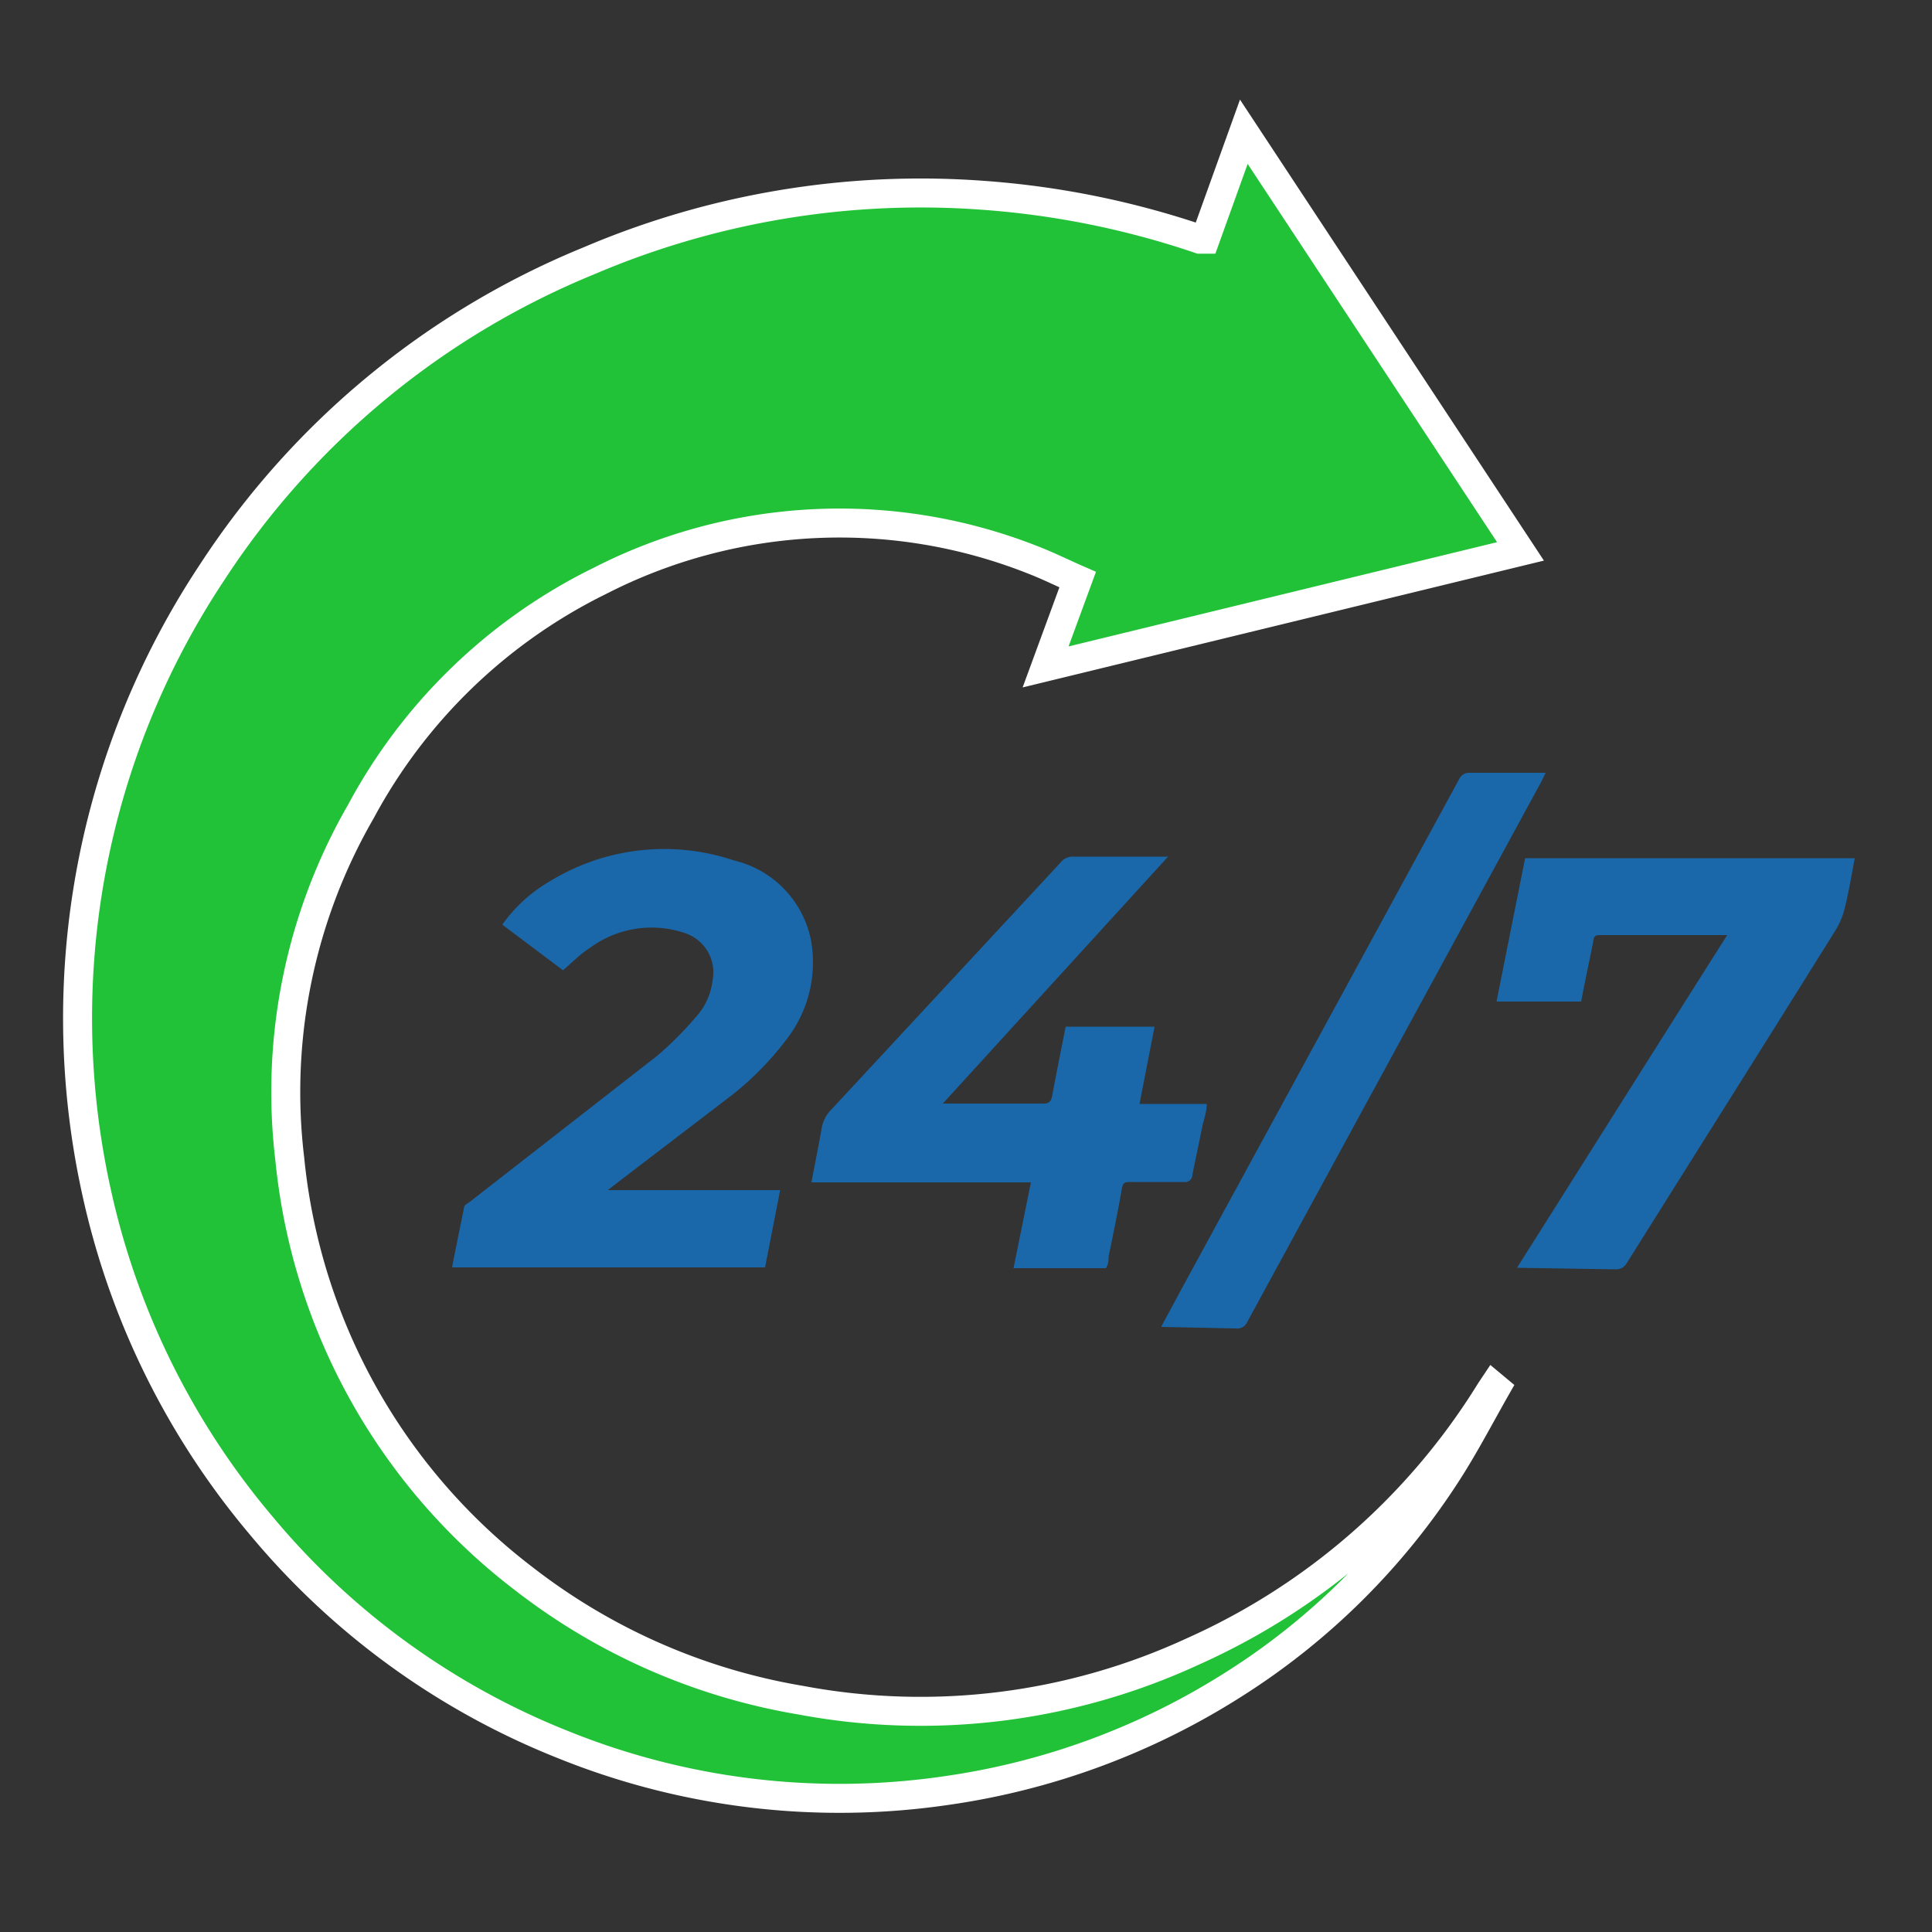
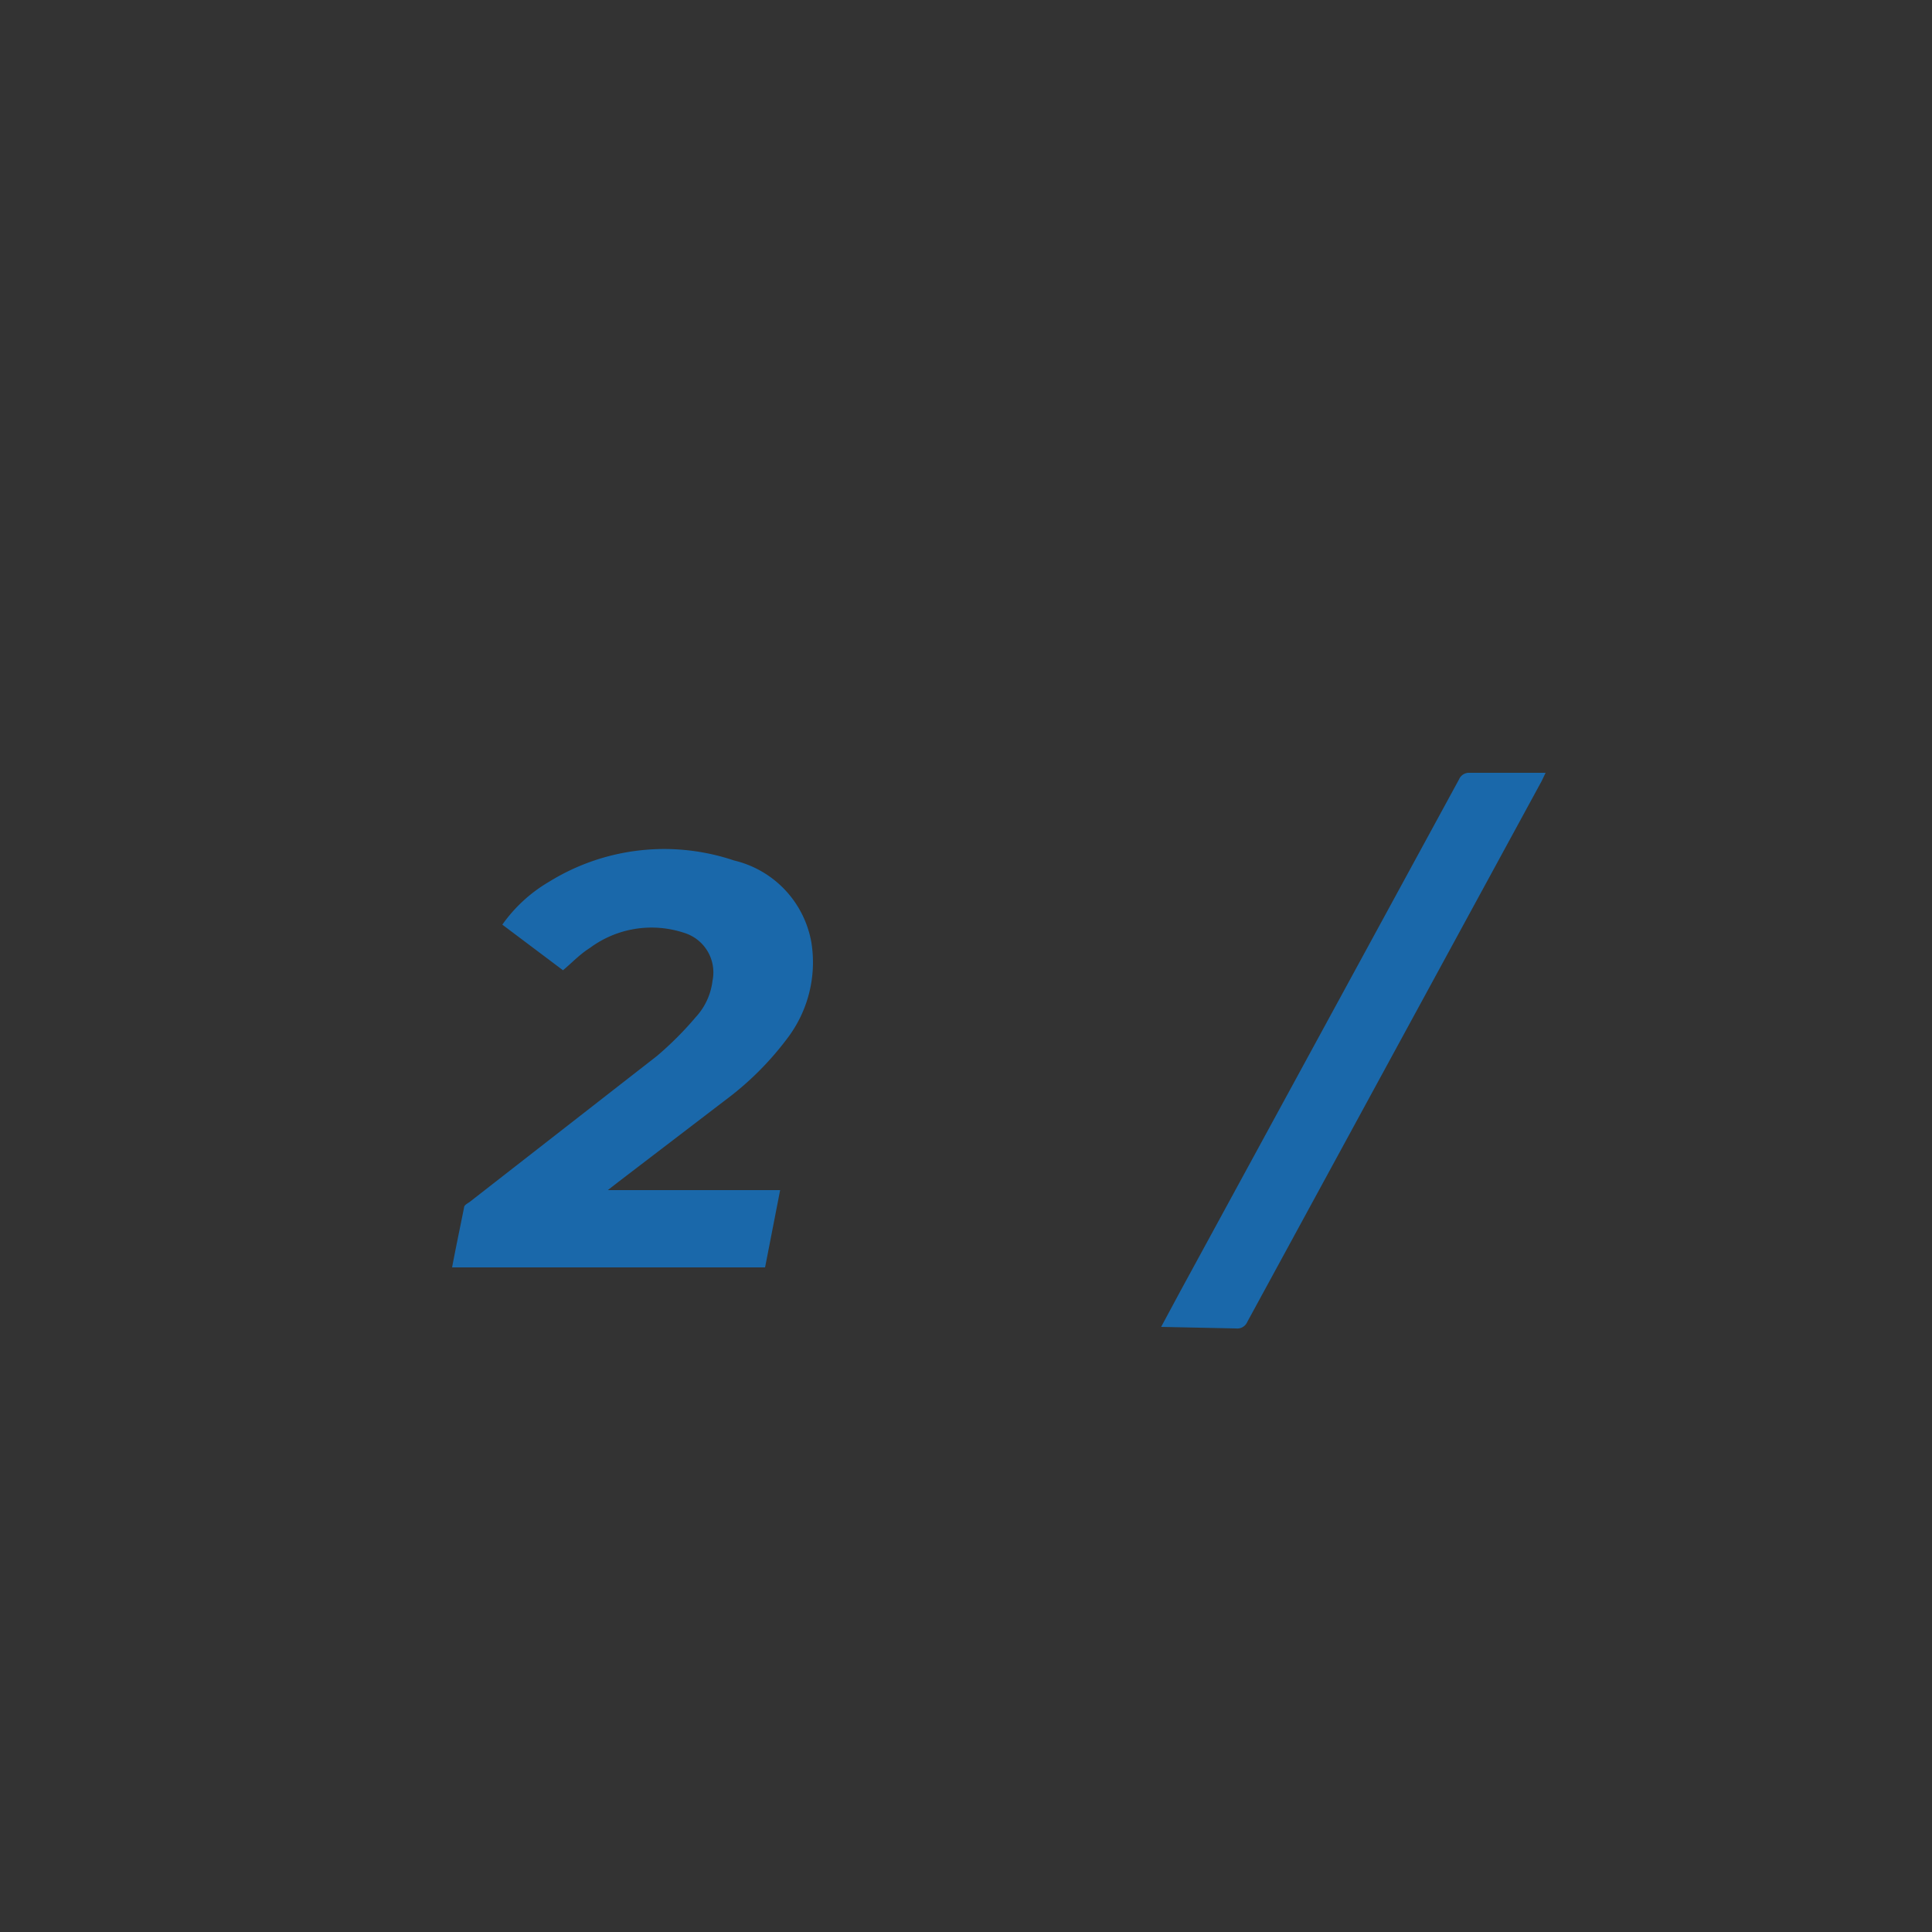
<svg xmlns="http://www.w3.org/2000/svg" id="Layer_1" data-name="Layer 1" viewBox="0 0 50 50">
  <rect x="0" y="0" width="50" height="50" fill="#333333" stroke="none" />
  <defs>
    <style>.cls-1{fill:#21c138;stroke:#fff;stroke-miterlimit:10;stroke-width:0.75px;}.cls-2{fill:#1a68aa;}</style>
  </defs>
  <title>Grade 02</title>
-   <path class="cls-1" d="M38.71,35.93c-.41.72-.8,1.47-1.25,2.17a18,18,0,0,1-5.53,5.49,18.78,18.78,0,0,1-7.44,2.75,19.1,19.1,0,0,1-9.92-1.19,19.55,19.55,0,0,1-7.82-5.68,20,20,0,0,1-4.26-8.66,20.86,20.86,0,0,1,3-16,21.23,21.23,0,0,1,9.75-8.06A21.88,21.88,0,0,1,25.38,5.05a22.39,22.39,0,0,1,5.67,1.14l.14,0,1-2.78,7.16,10.86L27.06,17.26,27.89,15c-.39-.17-.77-.36-1.16-.51a13.6,13.6,0,0,0-11.2.54A14.05,14.05,0,0,0,9.34,21,14.53,14.53,0,0,0,7.5,30a15.59,15.59,0,0,0,6.06,10.86A16,16,0,0,0,20.72,44a16.8,16.8,0,0,0,10.15-1.26A17.38,17.38,0,0,0,38.57,36l.08-.12Z" />
  <path class="cls-2" d="M14.57,25.11,13,23.93a3.88,3.88,0,0,1,1.21-1.11A5.66,5.66,0,0,1,19,22.27a2.65,2.65,0,0,1,2,2.13,3.25,3.25,0,0,1-.63,2.48,7.87,7.87,0,0,1-1.61,1.6L16,30.59l-.27.21h4.46l-.39,2H11.7c.1-.53.2-1,.31-1.55,0-.06.08-.1.14-.14L17,27.33a8.66,8.66,0,0,0,1-1,1.68,1.68,0,0,0,.44-.95,1.07,1.07,0,0,0-.74-1.24,2.68,2.68,0,0,0-2.43.39C15,24.7,14.81,24.91,14.57,25.11Z" />
-   <path class="cls-2" d="M30.22,22.18,24.4,28.56H27c.16,0,.2-.06.23-.2.11-.59.23-1.19.35-1.79h2.3l-.39,2h1.74c0,.22-.08.41-.12.61-.08.41-.17.81-.25,1.22a.19.19,0,0,1-.22.19H29.27c-.15,0-.21,0-.24.19-.1.58-.22,1.16-.34,1.74,0,.1,0,.19-.07.3H26.23l.45-2.22H21c.09-.48.18-.92.26-1.37a.89.89,0,0,1,.26-.52l5.93-6.39a.39.39,0,0,1,.33-.15h2.49Z" />
-   <path class="cls-2" d="M39.26,32.81c1.82-2.88,3.62-5.74,5.44-8.61l-.15,0H41.43c-.13,0-.18,0-.2.18-.1.51-.21,1-.31,1.54H38.73l.74-3.71H48c-.08.43-.15.85-.25,1.26a2,2,0,0,1-.25.61c-1.79,2.87-3.6,5.74-5.4,8.61a.31.31,0,0,1-.29.16Z" />
  <path class="cls-2" d="M30.05,34.34l.5-.93,7.21-13.24A.28.28,0,0,1,38,20c.66,0,1.33,0,2,0l-.1.21-7.62,14a.28.28,0,0,1-.29.17Z" />
</svg>